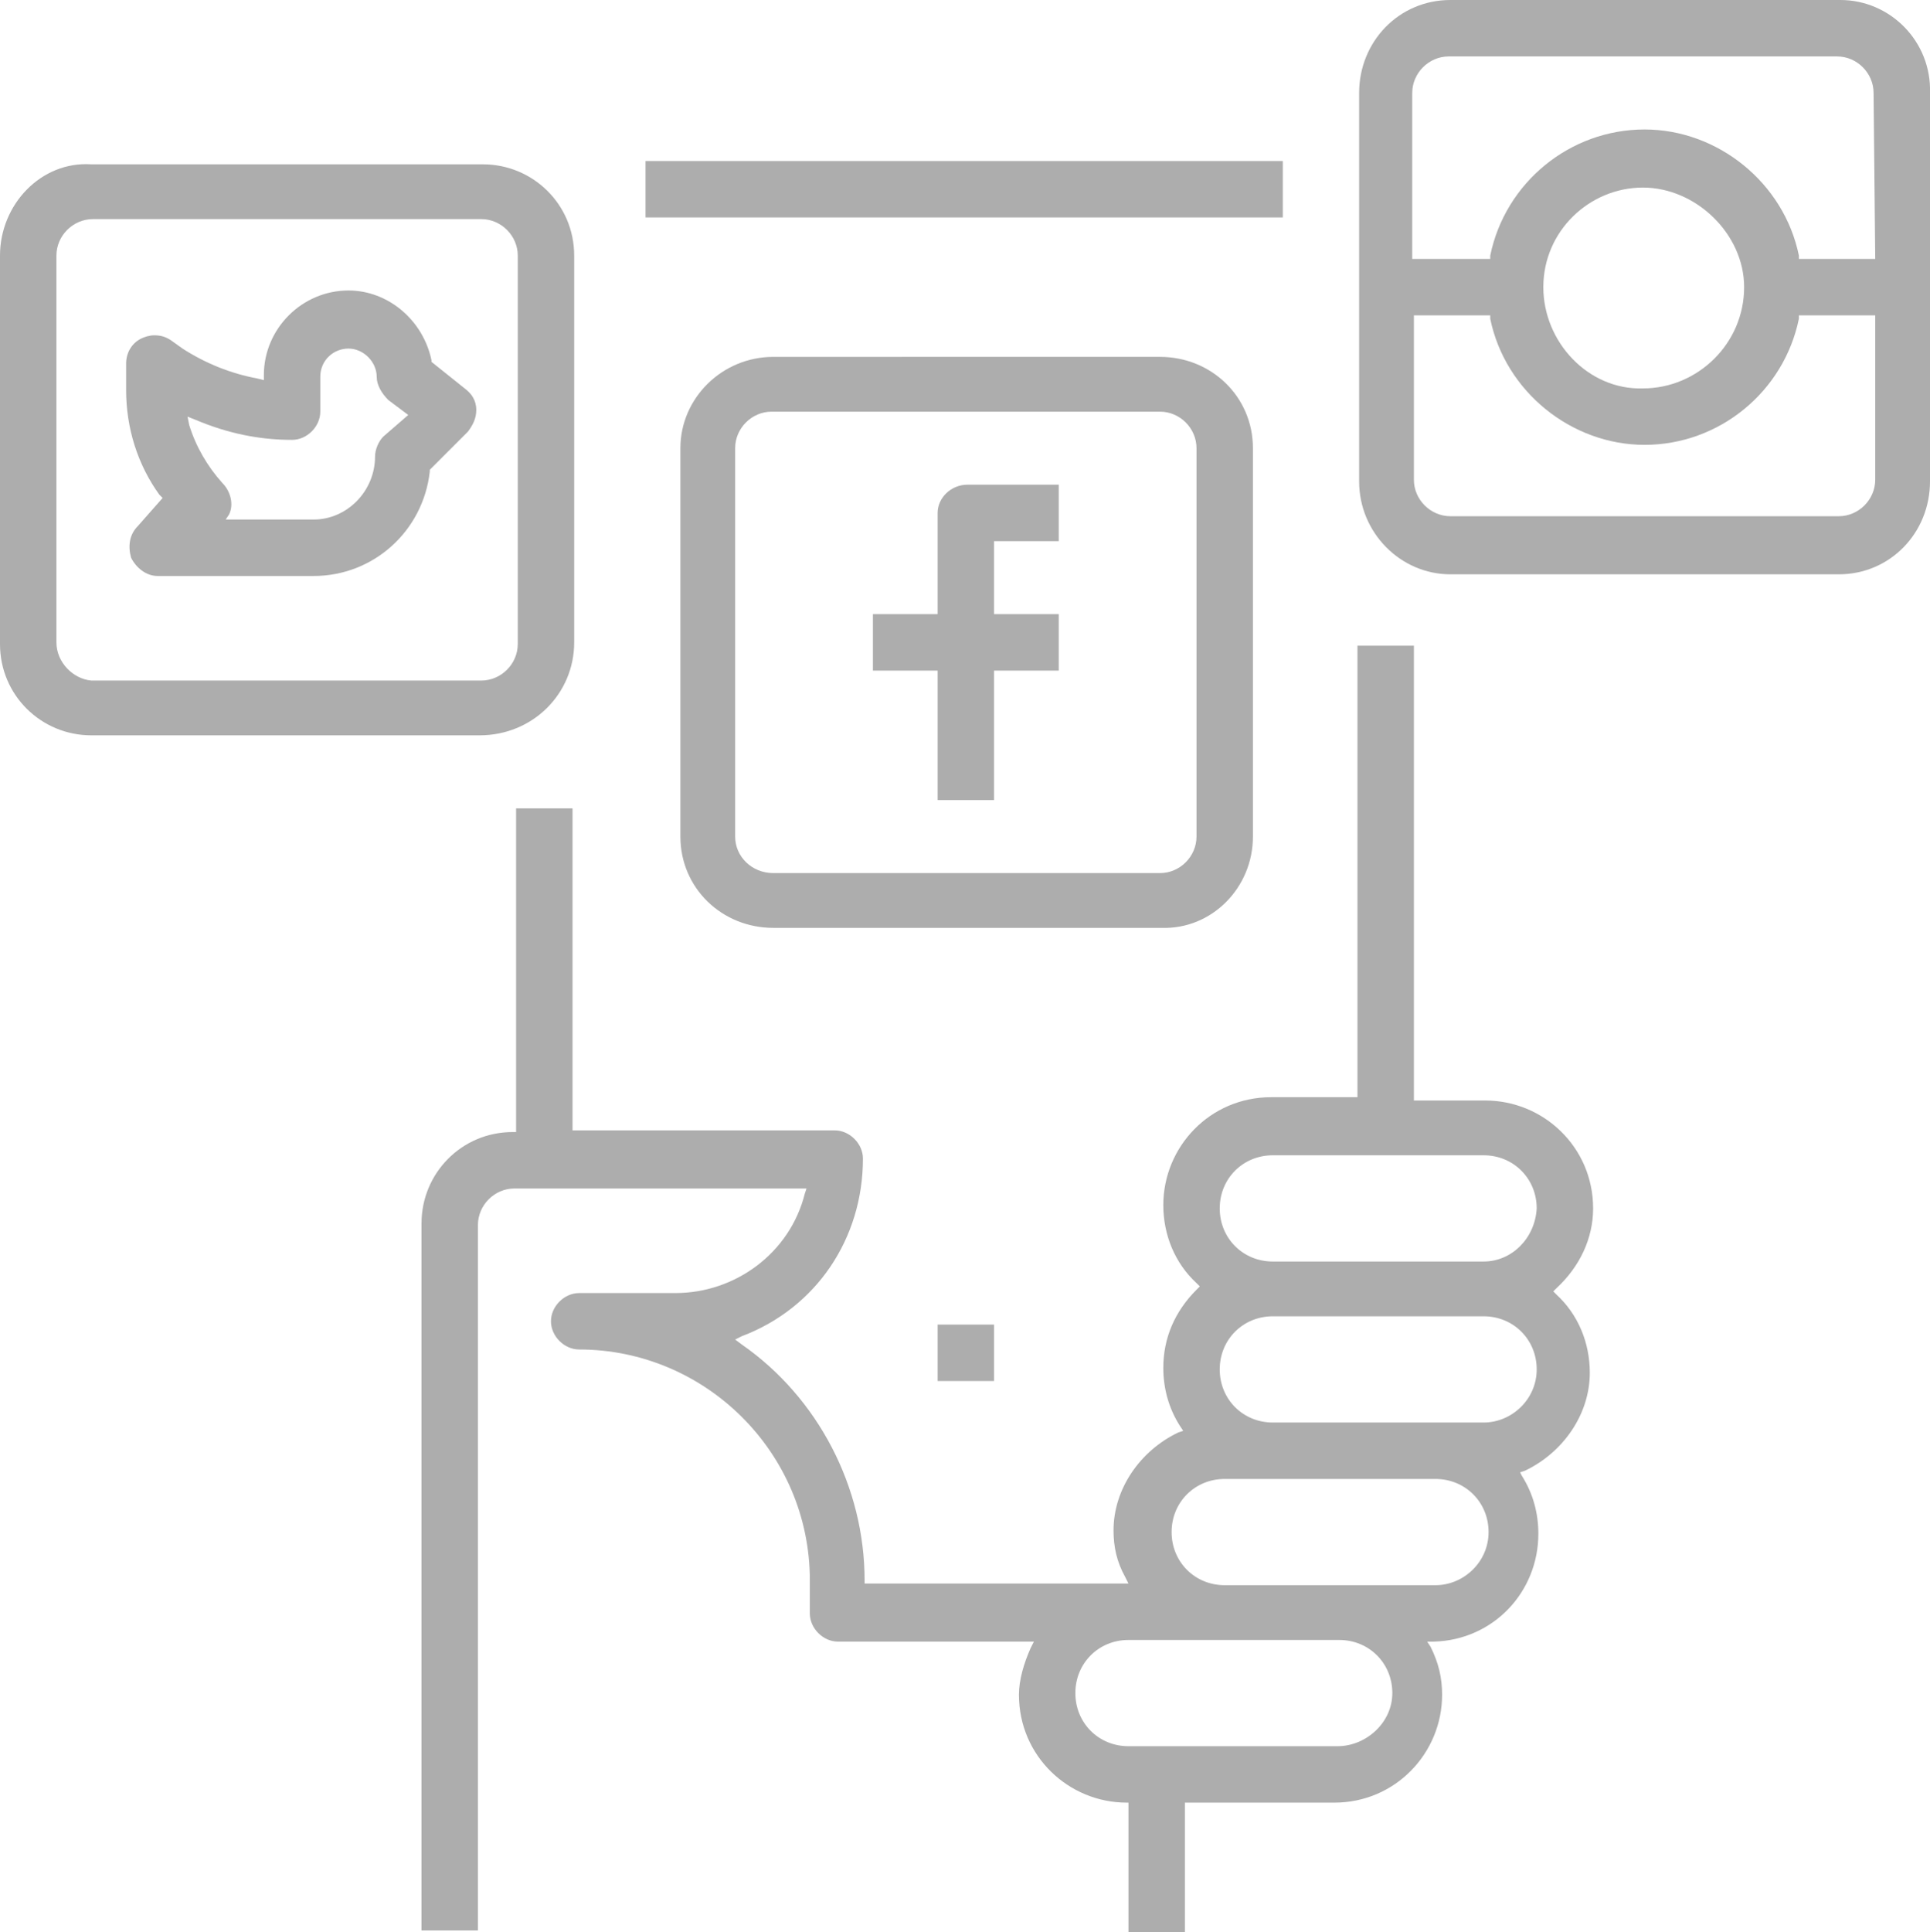
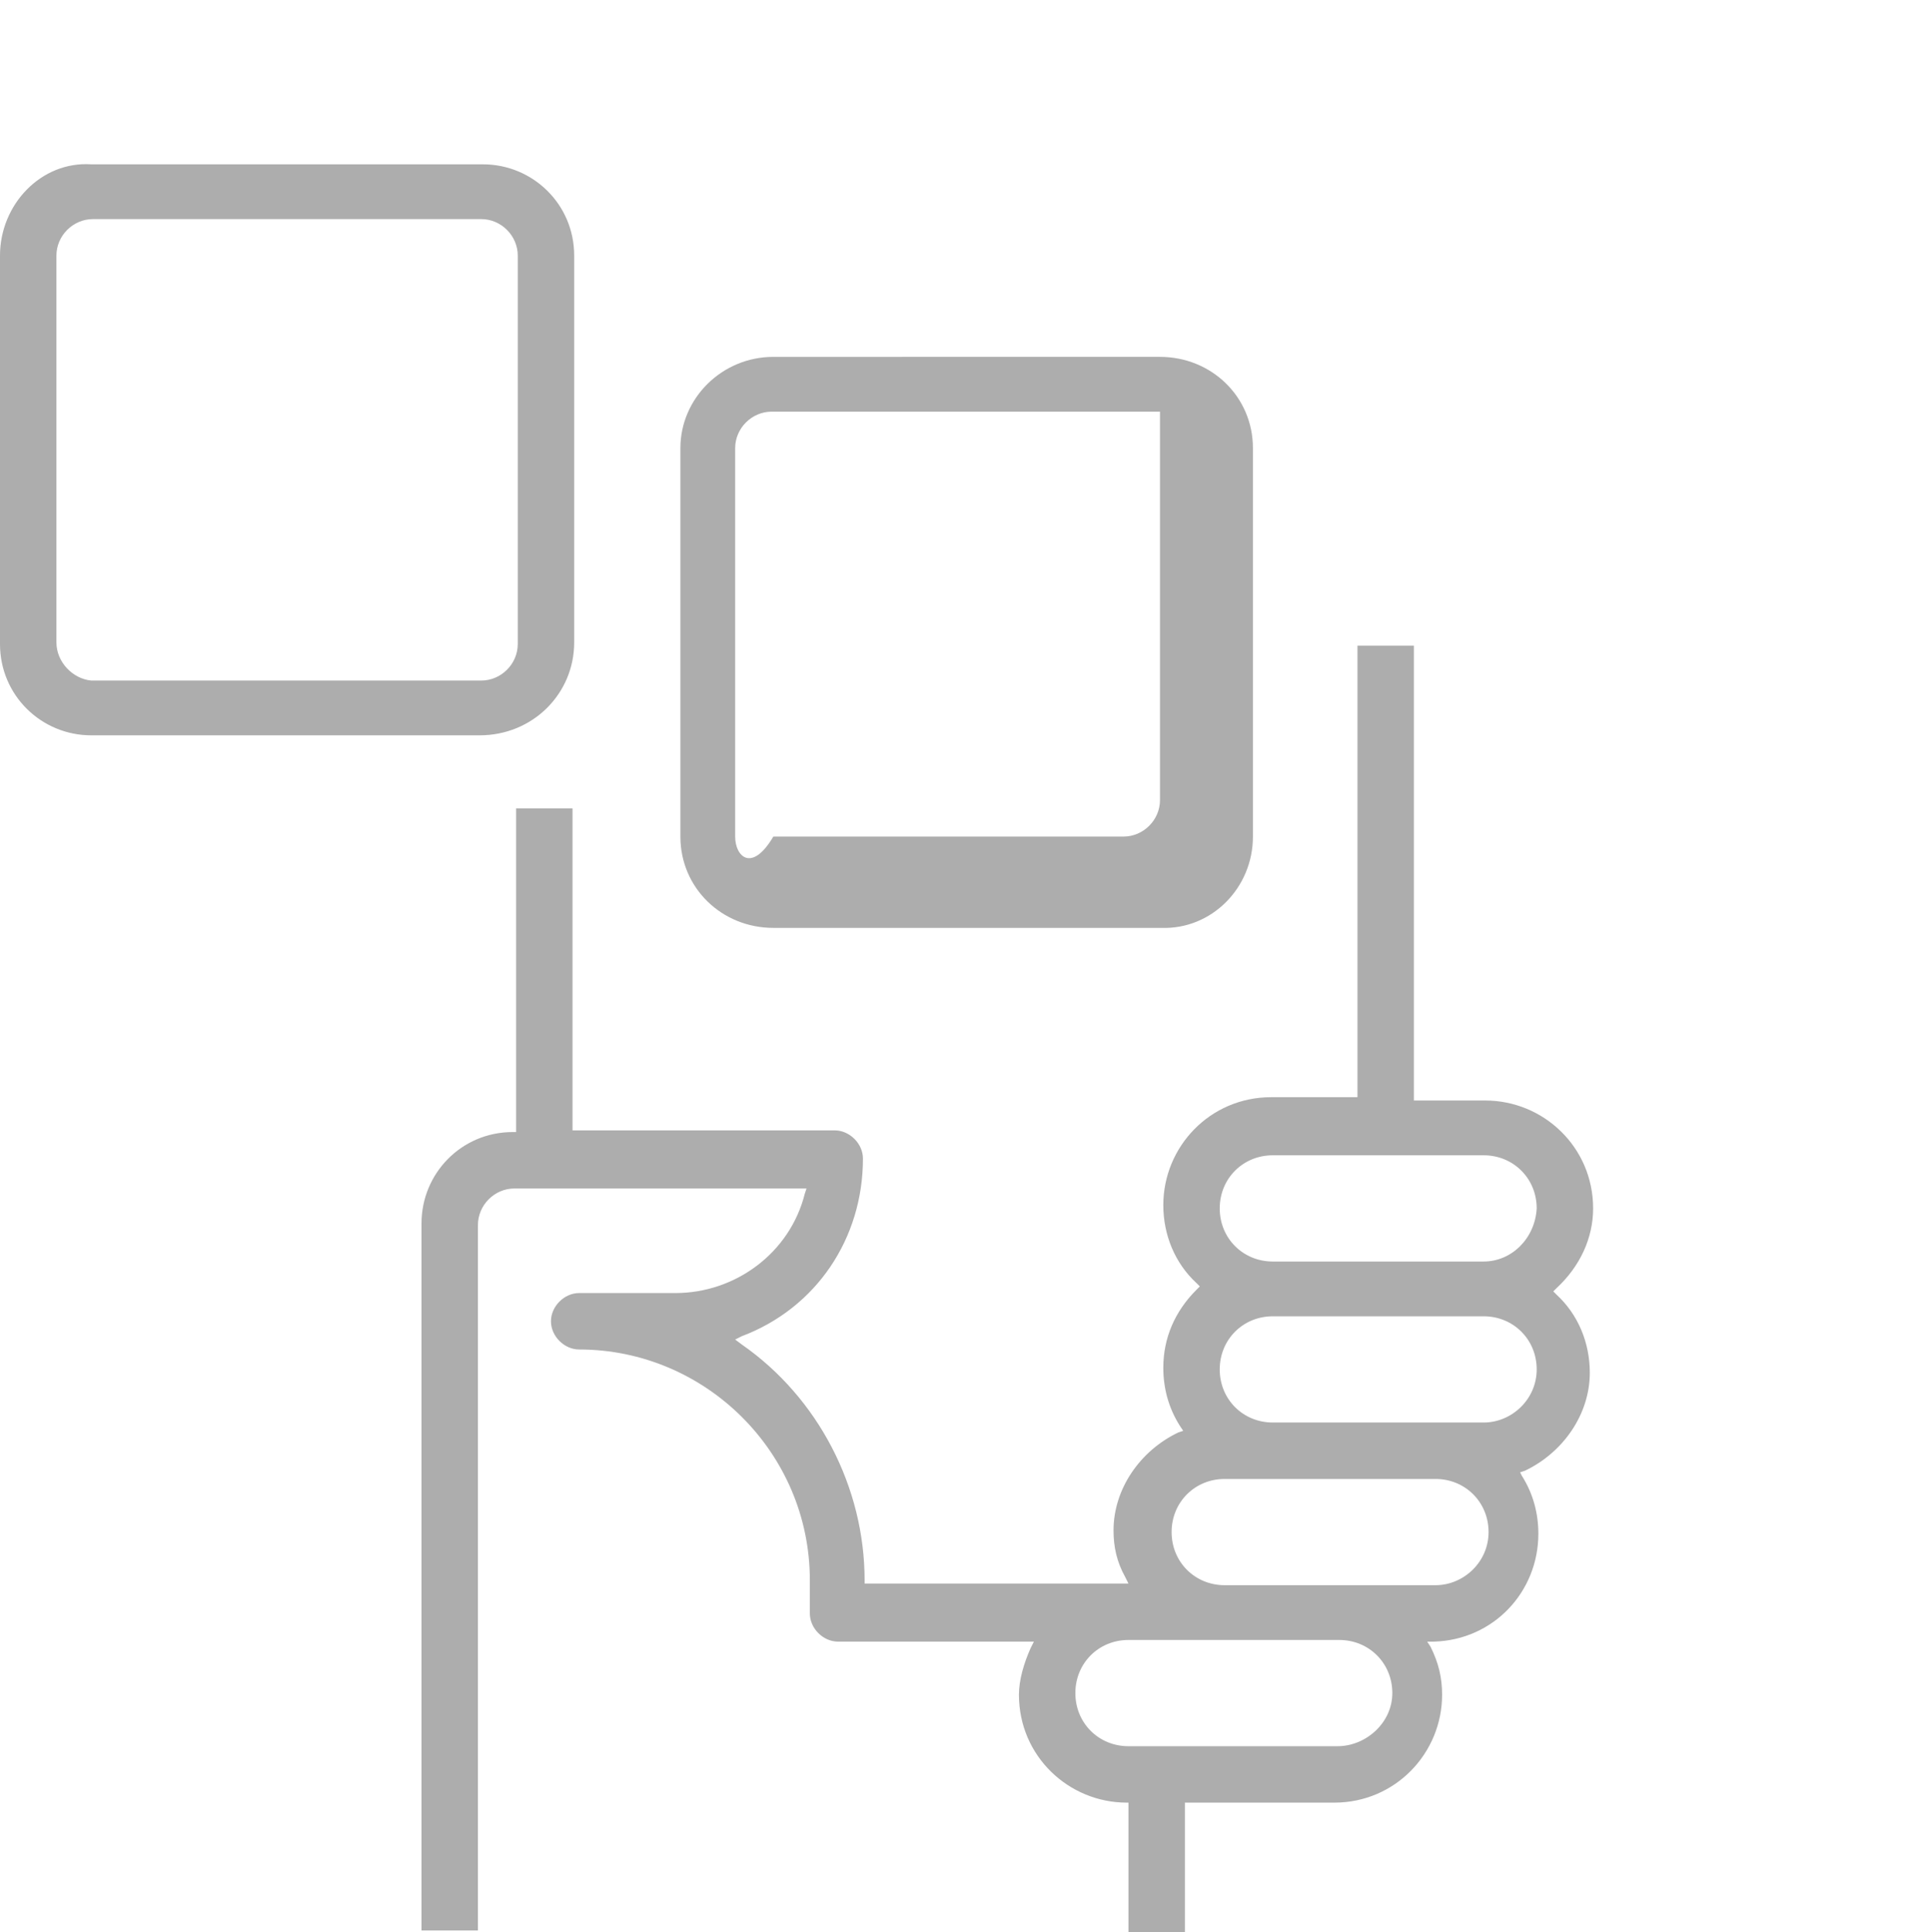
<svg xmlns="http://www.w3.org/2000/svg" version="1.1" id="Ebene_1" x="0px" y="0px" viewBox="0 0 116.3 116.4" style="enable-background:new 0 0 116.3 116.4;" xml:space="preserve">
  <style type="text/css">
	.st0{fill:#ADADAD;}
</style>
  <g>
-     <rect x="38.9" y="9.7" class="st0" width="38.4" height="3.4" />
    <path class="st0" d="M96,72.8c0-3.7-3-6.5-6.5-6.5h-4.3V38.9h-3.4v27.2h-5.2c-3.7,0-6.5,3-6.5,6.5c0,1.8,0.7,3.5,2,4.7l0.2,0.2   l-0.2,0.2c-1.3,1.3-2,2.9-2,4.7c0,1.2,0.3,2.4,1,3.5l0.2,0.3L71,86.3c-2.3,1.1-3.9,3.4-3.9,5.9c0,1,0.2,1.9,0.7,2.8l0.2,0.4H52.1   v-0.2c0-5.6-2.8-11-7.4-14.2l-0.4-0.3l0.4-0.2c4.5-1.7,7.3-5.9,7.3-10.7c0-0.9-0.8-1.7-1.7-1.7H34.5V48.7h-3.4v19.5h-0.2   c-3.1,0-5.5,2.5-5.5,5.5v42.6h3.4V73.8c0-1.2,1-2.2,2.2-2.2h17.6l-0.1,0.3c-0.9,3.6-4.2,6-7.8,6h-5.8c-0.9,0-1.7,0.8-1.7,1.7   s0.8,1.7,1.7,1.7c7.6,0,13.9,6.2,13.9,13.9v2c0,0.9,0.8,1.7,1.7,1.7h11.8l-0.2,0.4c-0.4,0.9-0.7,1.9-0.7,2.8c0,3.7,3,6.5,6.5,6.5   H68v7.8h3.4v-7.8h9c3.7,0,6.5-3,6.5-6.5c0-1-0.2-1.9-0.7-2.9L86,98.9h0.4c3.6-0.1,6.3-3,6.3-6.5c0-1.2-0.3-2.4-1-3.5l-0.1-0.2   l0.3-0.1c2.3-1.1,3.9-3.4,3.9-5.9c0-1.8-0.7-3.5-2-4.7l-0.2-0.2l0.2-0.2C95.2,76.3,96,74.6,96,72.8z M80.6,105.2H68   c-1.8,0-3.2-1.4-3.2-3.2c0-1.8,1.4-3.2,3.2-3.2h12.7c1.8,0,3.2,1.4,3.2,3.2S82.3,105.2,80.6,105.2z M86.5,95.5H73.8   c-1.8,0-3.2-1.4-3.2-3.2s1.4-3.2,3.2-3.2h12.7c1.8,0,3.2,1.4,3.2,3.2S88.2,95.5,86.5,95.5z M89.4,85.7H76.7c-1.8,0-3.2-1.4-3.2-3.2   c0-1.8,1.4-3.2,3.2-3.2h12.7c1.8,0,3.2,1.4,3.2,3.2S91.1,85.7,89.4,85.7z M89.4,76H76.7c-1.8,0-3.2-1.4-3.2-3.2s1.4-3.2,3.2-3.2   h12.7c1.8,0,3.2,1.4,3.2,3.2C92.5,74.6,91.1,76,89.4,76z" />
-     <path class="st0" d="M28,23.4L26,21.8v-0.1c-0.5-2.4-2.6-4.2-5-4.2c-2.8,0-5.1,2.3-5.1,5.1v0.3l-0.4-0.1c-1.6-0.3-3.1-0.9-4.5-1.8   l-0.7-0.5c-0.3-0.2-0.6-0.3-1-0.3c-0.3,0-0.6,0.1-0.8,0.2c-0.6,0.3-0.9,0.9-0.9,1.5v1.6c0,2.3,0.7,4.5,2,6.3L9.8,30l-1.5,1.7   c-0.5,0.5-0.6,1.2-0.4,1.9c0.3,0.6,0.9,1.1,1.6,1.1h9.4c3.6,0,6.6-2.7,7-6.3v-0.1l2.3-2.3c0.3-0.4,0.5-0.8,0.5-1.3   C28.7,24.1,28.4,23.7,28,23.4z M23.1,26.3c-0.3,0.3-0.5,0.8-0.5,1.2c0,2.1-1.7,3.8-3.7,3.8h-5.3l0.2-0.3c0.3-0.6,0.1-1.4-0.4-1.9   c-0.9-1-1.6-2.2-2-3.5l-0.1-0.5l0.5,0.2c1.9,0.8,3.8,1.2,5.8,1.2c0.9,0,1.7-0.8,1.7-1.7v-2.1c0-1,0.8-1.7,1.7-1.7   c0.9,0,1.7,0.8,1.7,1.7c0,0.5,0.3,1,0.7,1.4l1.2,0.9L23.1,26.3z" />
-     <path class="st0" d="M56.5,30.9V37h-3.9v3.4h3.9v7.8h3.4v-7.8h3.9V37h-3.9v-4.4h3.9v-3.4h-5.5C57.3,29.2,56.5,30,56.5,30.9z" />
-     <path class="st0" d="M75.5,50.4V27c0-3.1-2.5-5.5-5.6-5.5H46.6c-3.1,0-5.6,2.5-5.6,5.5v23.4c0,3.1,2.5,5.5,5.6,5.5h23.4   C73,56,75.5,53.5,75.5,50.4z M44.3,50.4V27c0-1.2,1-2.2,2.2-2.2h23.4c1.2,0,2.2,1,2.2,2.2v23.4c0,1.2-1,2.2-2.2,2.2H46.6   C45.3,52.6,44.3,51.6,44.3,50.4z" />
+     <path class="st0" d="M75.5,50.4V27c0-3.1-2.5-5.5-5.6-5.5H46.6c-3.1,0-5.6,2.5-5.6,5.5v23.4c0,3.1,2.5,5.5,5.6,5.5h23.4   C73,56,75.5,53.5,75.5,50.4z M44.3,50.4V27c0-1.2,1-2.2,2.2-2.2h23.4v23.4c0,1.2-1,2.2-2.2,2.2H46.6   C45.3,52.6,44.3,51.6,44.3,50.4z" />
    <path class="st0" d="M34.6,38.7V15.4c0-3.1-2.5-5.5-5.5-5.5H5.5C2.5,9.7,0,12.3,0,15.4v23.4c0,3.1,2.5,5.5,5.5,5.5h23.4   C32.1,44.3,34.6,41.8,34.6,38.7z M3.4,38.7V15.4c0-1.2,1-2.2,2.2-2.2h23.4c1.2,0,2.2,1,2.2,2.2v23.4c0,1.2-1,2.2-2.2,2.2H5.5   C4.4,40.9,3.4,39.9,3.4,38.7z" />
-     <path class="st0" d="M110.9,0H87.4c-3.1,0-5.5,2.5-5.5,5.6V29c0,3.1,2.5,5.6,5.5,5.6h23.4c3.1,0,5.5-2.5,5.5-5.6V5.6   C116.4,2.5,113.9,0,110.9,0z M113,28.9c0,1.2-1,2.2-2.2,2.2H87.4c-1.2,0-2.2-1-2.2-2.2V19h4.6v0.2c0.9,4.4,4.9,7.6,9.3,7.6   c4.5,0,8.4-3.2,9.3-7.6V19h4.6L113,28.9L113,28.9z M93,17.3c0-3.4,2.8-6,6-6s6.1,2.8,6.1,6c0,3.4-2.8,6.1-6.1,6.1   C95.7,23.5,93,20.6,93,17.3z M113,15.6h-4.6v-0.2c-0.9-4.4-4.9-7.6-9.3-7.6c-4.5,0-8.4,3.2-9.3,7.6v0.2h-4.7V5.6   c0-1.2,1-2.2,2.2-2.2h23.4c1.2,0,2.2,1,2.2,2.2L113,15.6L113,15.6z" />
-     <rect x="56.5" y="79.8" class="st0" width="3.4" height="3.4" />
  </g>
</svg>